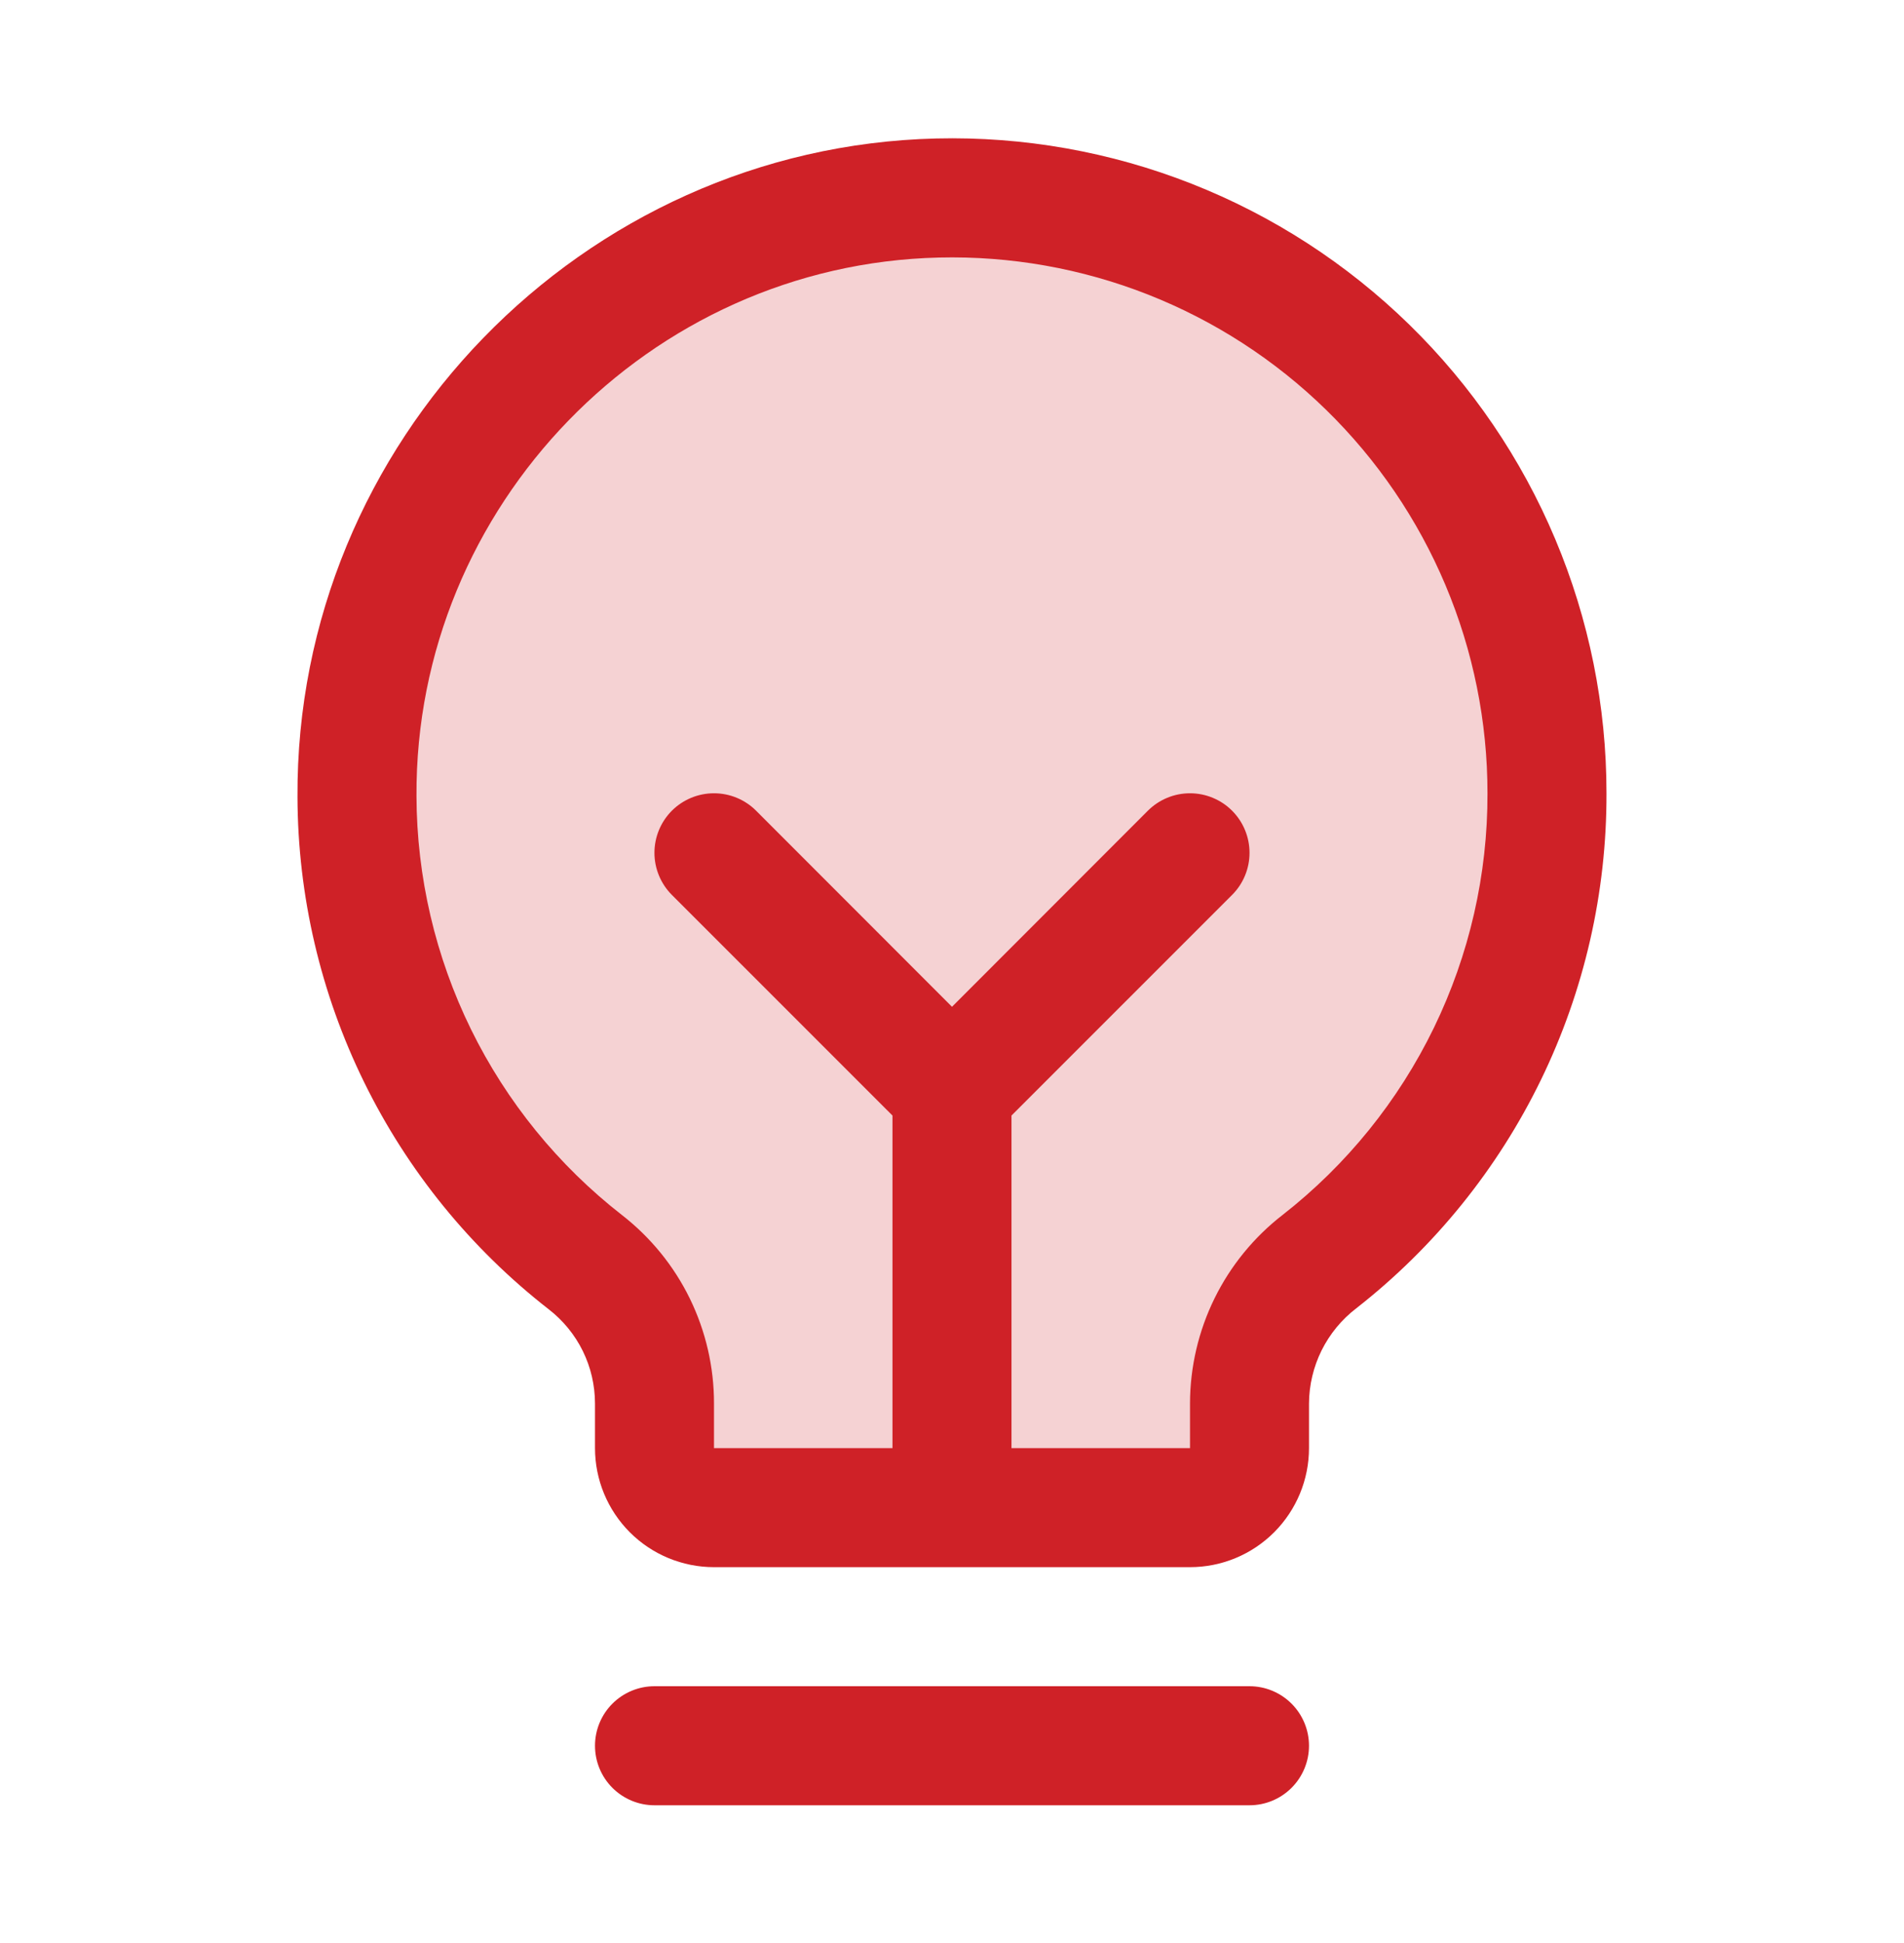
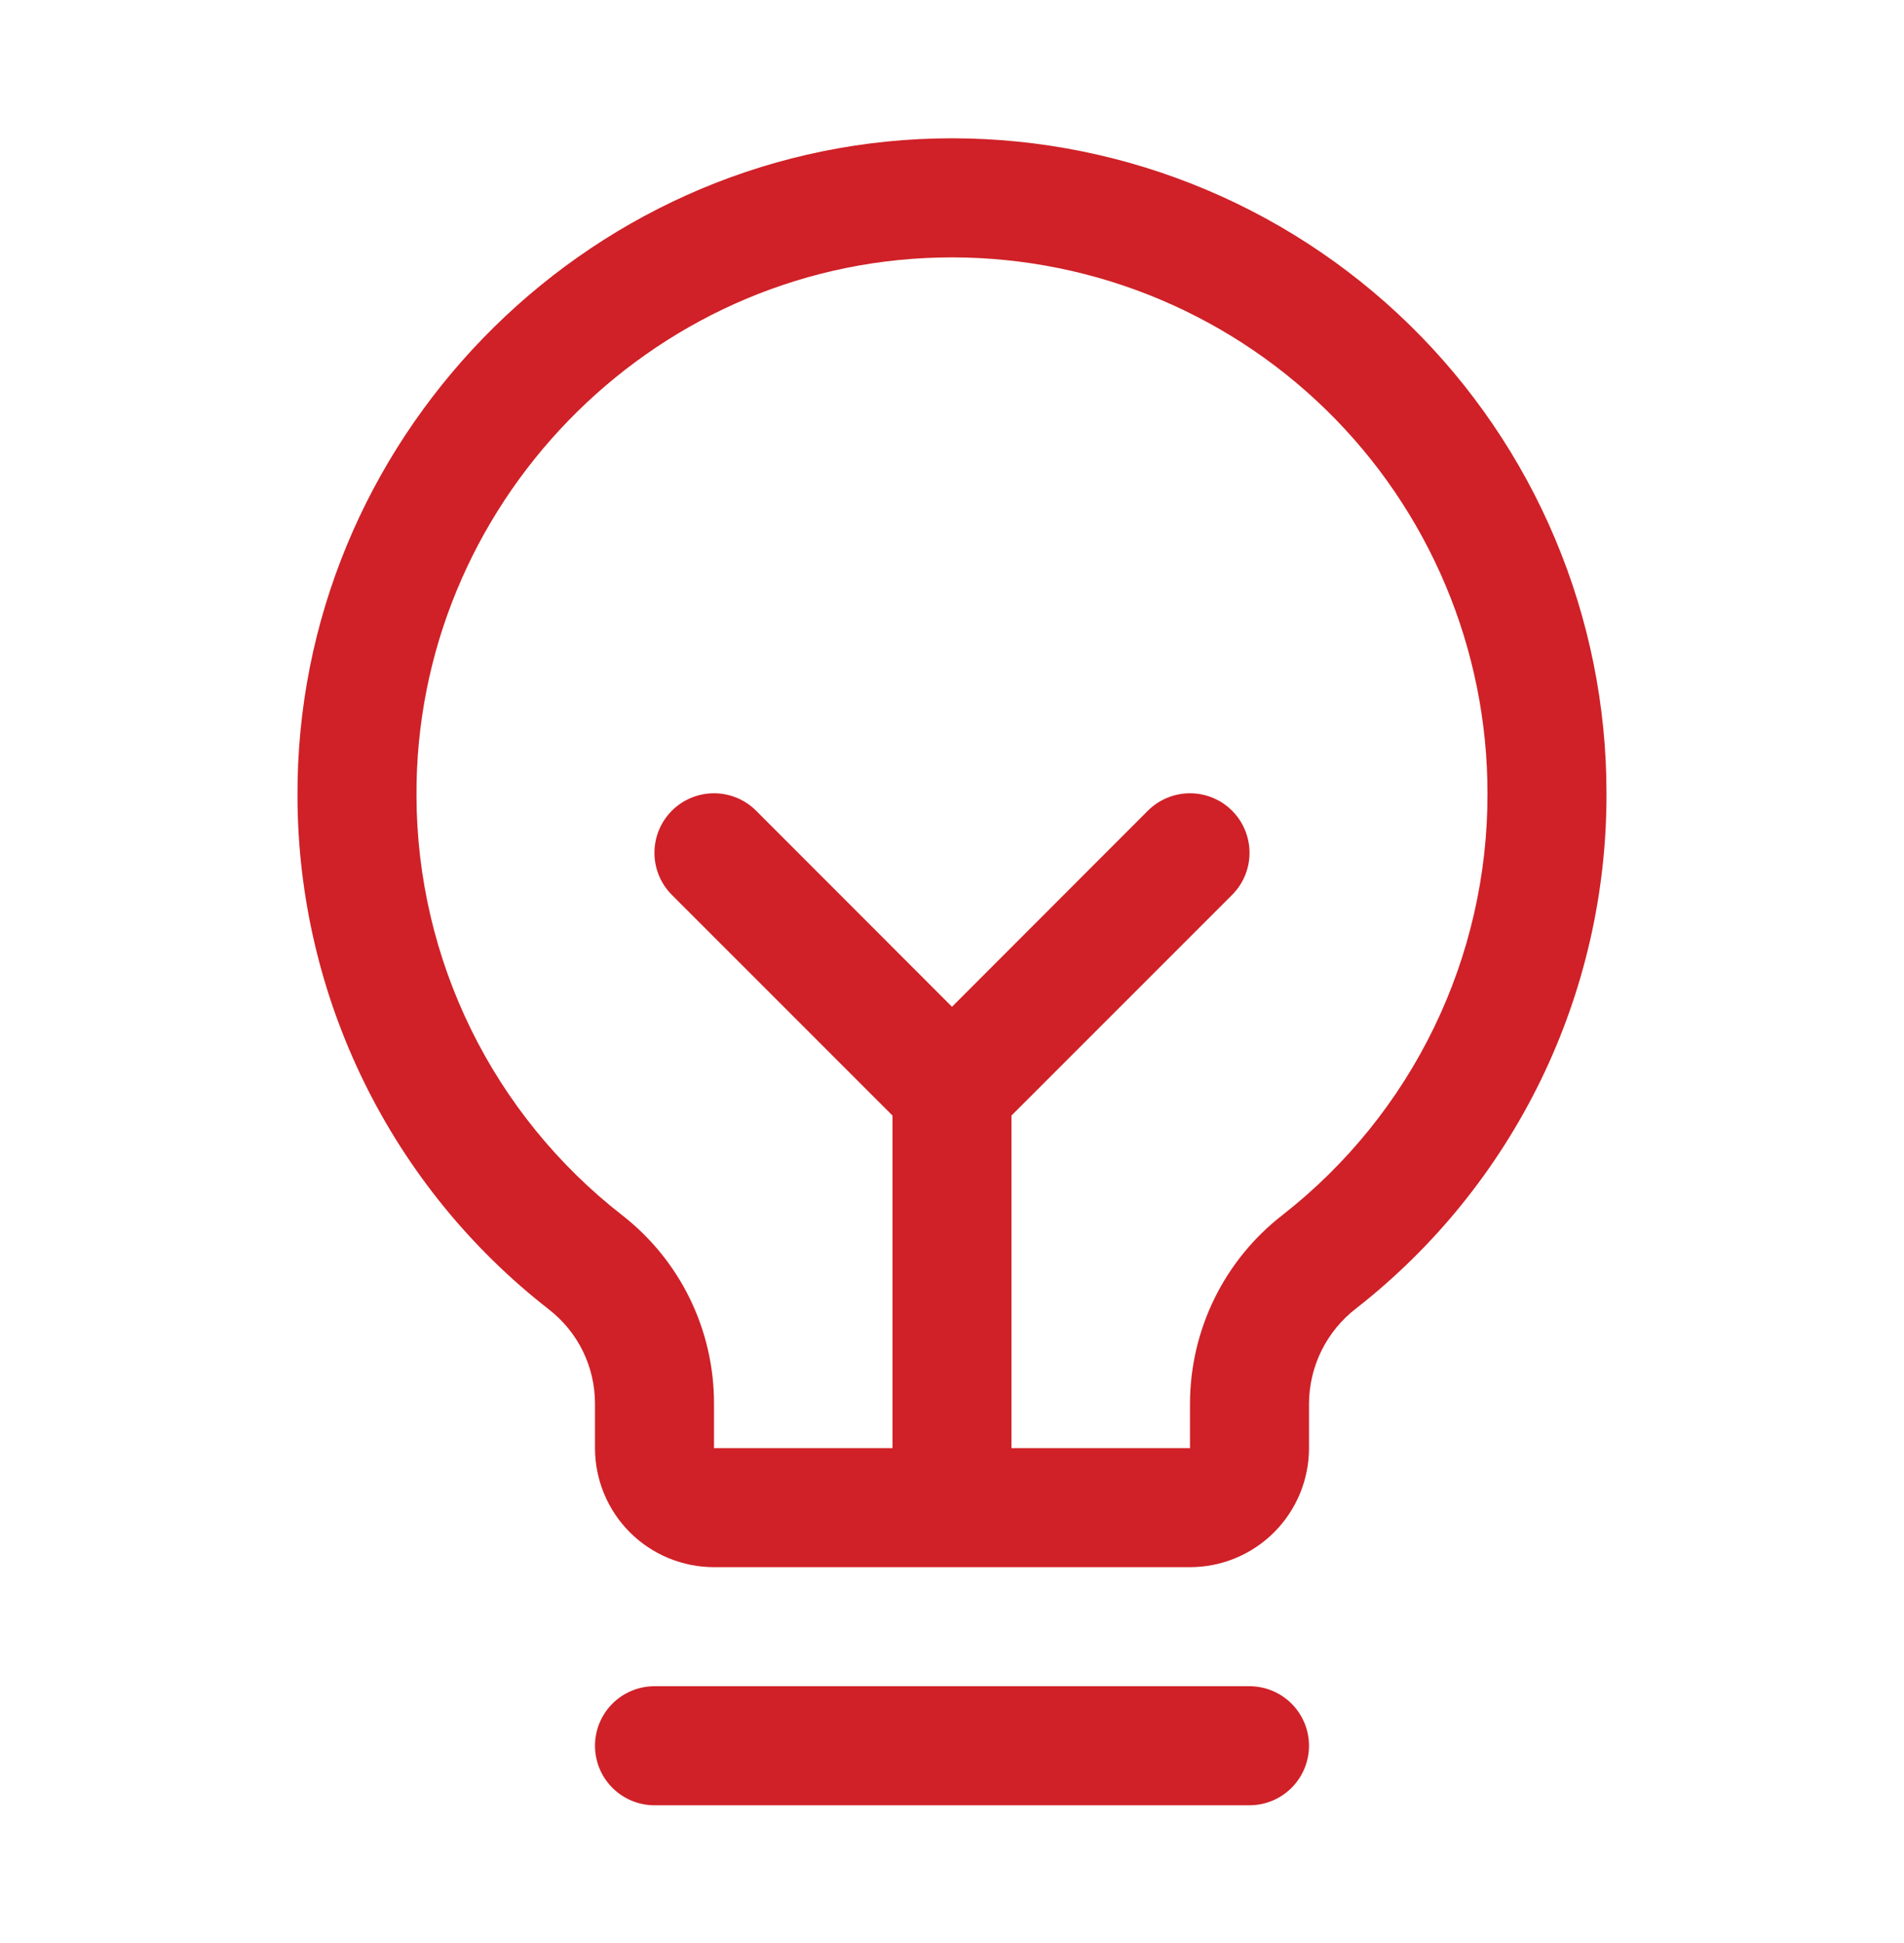
<svg xmlns="http://www.w3.org/2000/svg" width="50" height="51" viewBox="0 0 50 51" fill="none">
-   <path opacity="0.2" d="M40.625 20.822C40.627 23.19 40.09 25.527 39.055 27.656C38.02 29.785 36.514 31.651 34.651 33.111C34.082 33.552 33.62 34.117 33.302 34.763C32.984 35.408 32.816 36.118 32.813 36.838V38.01C32.813 38.424 32.648 38.822 32.355 39.114C32.062 39.408 31.665 39.572 31.25 39.572H18.75C18.336 39.572 17.938 39.408 17.645 39.114C17.352 38.822 17.188 38.424 17.188 38.01V36.838C17.187 36.122 17.023 35.416 16.708 34.773C16.393 34.129 15.936 33.567 15.371 33.127C13.514 31.676 12.009 29.823 10.971 27.707C9.932 25.591 9.387 23.267 9.375 20.91C9.328 12.441 16.157 5.392 24.623 5.197C26.707 5.147 28.779 5.514 30.718 6.277C32.658 7.039 34.425 8.182 35.916 9.638C37.407 11.094 38.592 12.834 39.401 14.754C40.21 16.675 40.626 18.738 40.625 20.822Z" fill="#CF2127" />
  <path d="M34.375 45.822C34.375 46.237 34.21 46.634 33.917 46.927C33.624 47.22 33.227 47.385 32.812 47.385H17.187C16.773 47.385 16.375 47.22 16.082 46.927C15.789 46.634 15.625 46.237 15.625 45.822C15.625 45.408 15.789 45.011 16.082 44.718C16.375 44.425 16.773 44.26 17.187 44.26H32.812C33.227 44.26 33.624 44.425 33.917 44.718C34.21 45.011 34.375 45.408 34.375 45.822ZM42.187 20.822C42.194 23.427 41.606 25.999 40.467 28.342C39.328 30.684 37.669 32.736 35.617 34.34C35.233 34.634 34.922 35.012 34.706 35.445C34.491 35.878 34.378 36.355 34.375 36.838V38.01C34.375 38.839 34.045 39.633 33.459 40.22C32.873 40.806 32.079 41.135 31.25 41.135H18.75C17.921 41.135 17.126 40.806 16.54 40.22C15.954 39.633 15.625 38.839 15.625 38.01V36.838C15.624 36.36 15.515 35.889 15.304 35.46C15.093 35.032 14.786 34.657 14.408 34.365C12.361 32.771 10.703 30.732 9.561 28.403C8.418 26.073 7.82 23.515 7.812 20.92C7.761 11.61 15.285 3.859 24.586 3.635C26.877 3.58 29.157 3.983 31.29 4.822C33.424 5.661 35.367 6.919 37.008 8.52C38.648 10.122 39.951 12.035 40.84 14.148C41.73 16.261 42.188 18.53 42.187 20.822ZM39.062 20.822C39.063 18.947 38.688 17.09 37.96 15.361C37.232 13.633 36.166 12.067 34.824 10.757C33.482 9.446 31.891 8.418 30.146 7.731C28.4 7.045 26.535 6.715 24.66 6.76C17.043 6.94 10.896 13.281 10.937 20.898C10.944 23.021 11.434 25.114 12.369 27.019C13.305 28.924 14.661 30.591 16.336 31.895C17.088 32.48 17.698 33.23 18.116 34.086C18.534 34.943 18.751 35.885 18.75 36.838V38.01H23.437V29.281L17.644 23.49C17.351 23.197 17.186 22.799 17.186 22.385C17.186 21.97 17.351 21.573 17.644 21.279C17.938 20.986 18.335 20.822 18.75 20.822C19.164 20.822 19.562 20.986 19.855 21.279L25 26.426L30.144 21.279C30.29 21.134 30.462 21.019 30.651 20.941C30.841 20.862 31.044 20.822 31.25 20.822C31.455 20.822 31.658 20.862 31.848 20.941C32.038 21.019 32.21 21.134 32.355 21.279C32.5 21.425 32.616 21.597 32.694 21.787C32.773 21.976 32.813 22.18 32.813 22.385C32.813 22.59 32.773 22.794 32.694 22.983C32.616 23.173 32.5 23.345 32.355 23.49L26.562 29.281V38.01H31.25V36.838C31.252 35.882 31.472 34.938 31.894 34.08C32.316 33.222 32.929 32.472 33.685 31.887C35.365 30.574 36.723 28.895 37.655 26.977C38.587 25.059 39.068 22.954 39.062 20.822Z" fill="#CF2127" />
</svg>